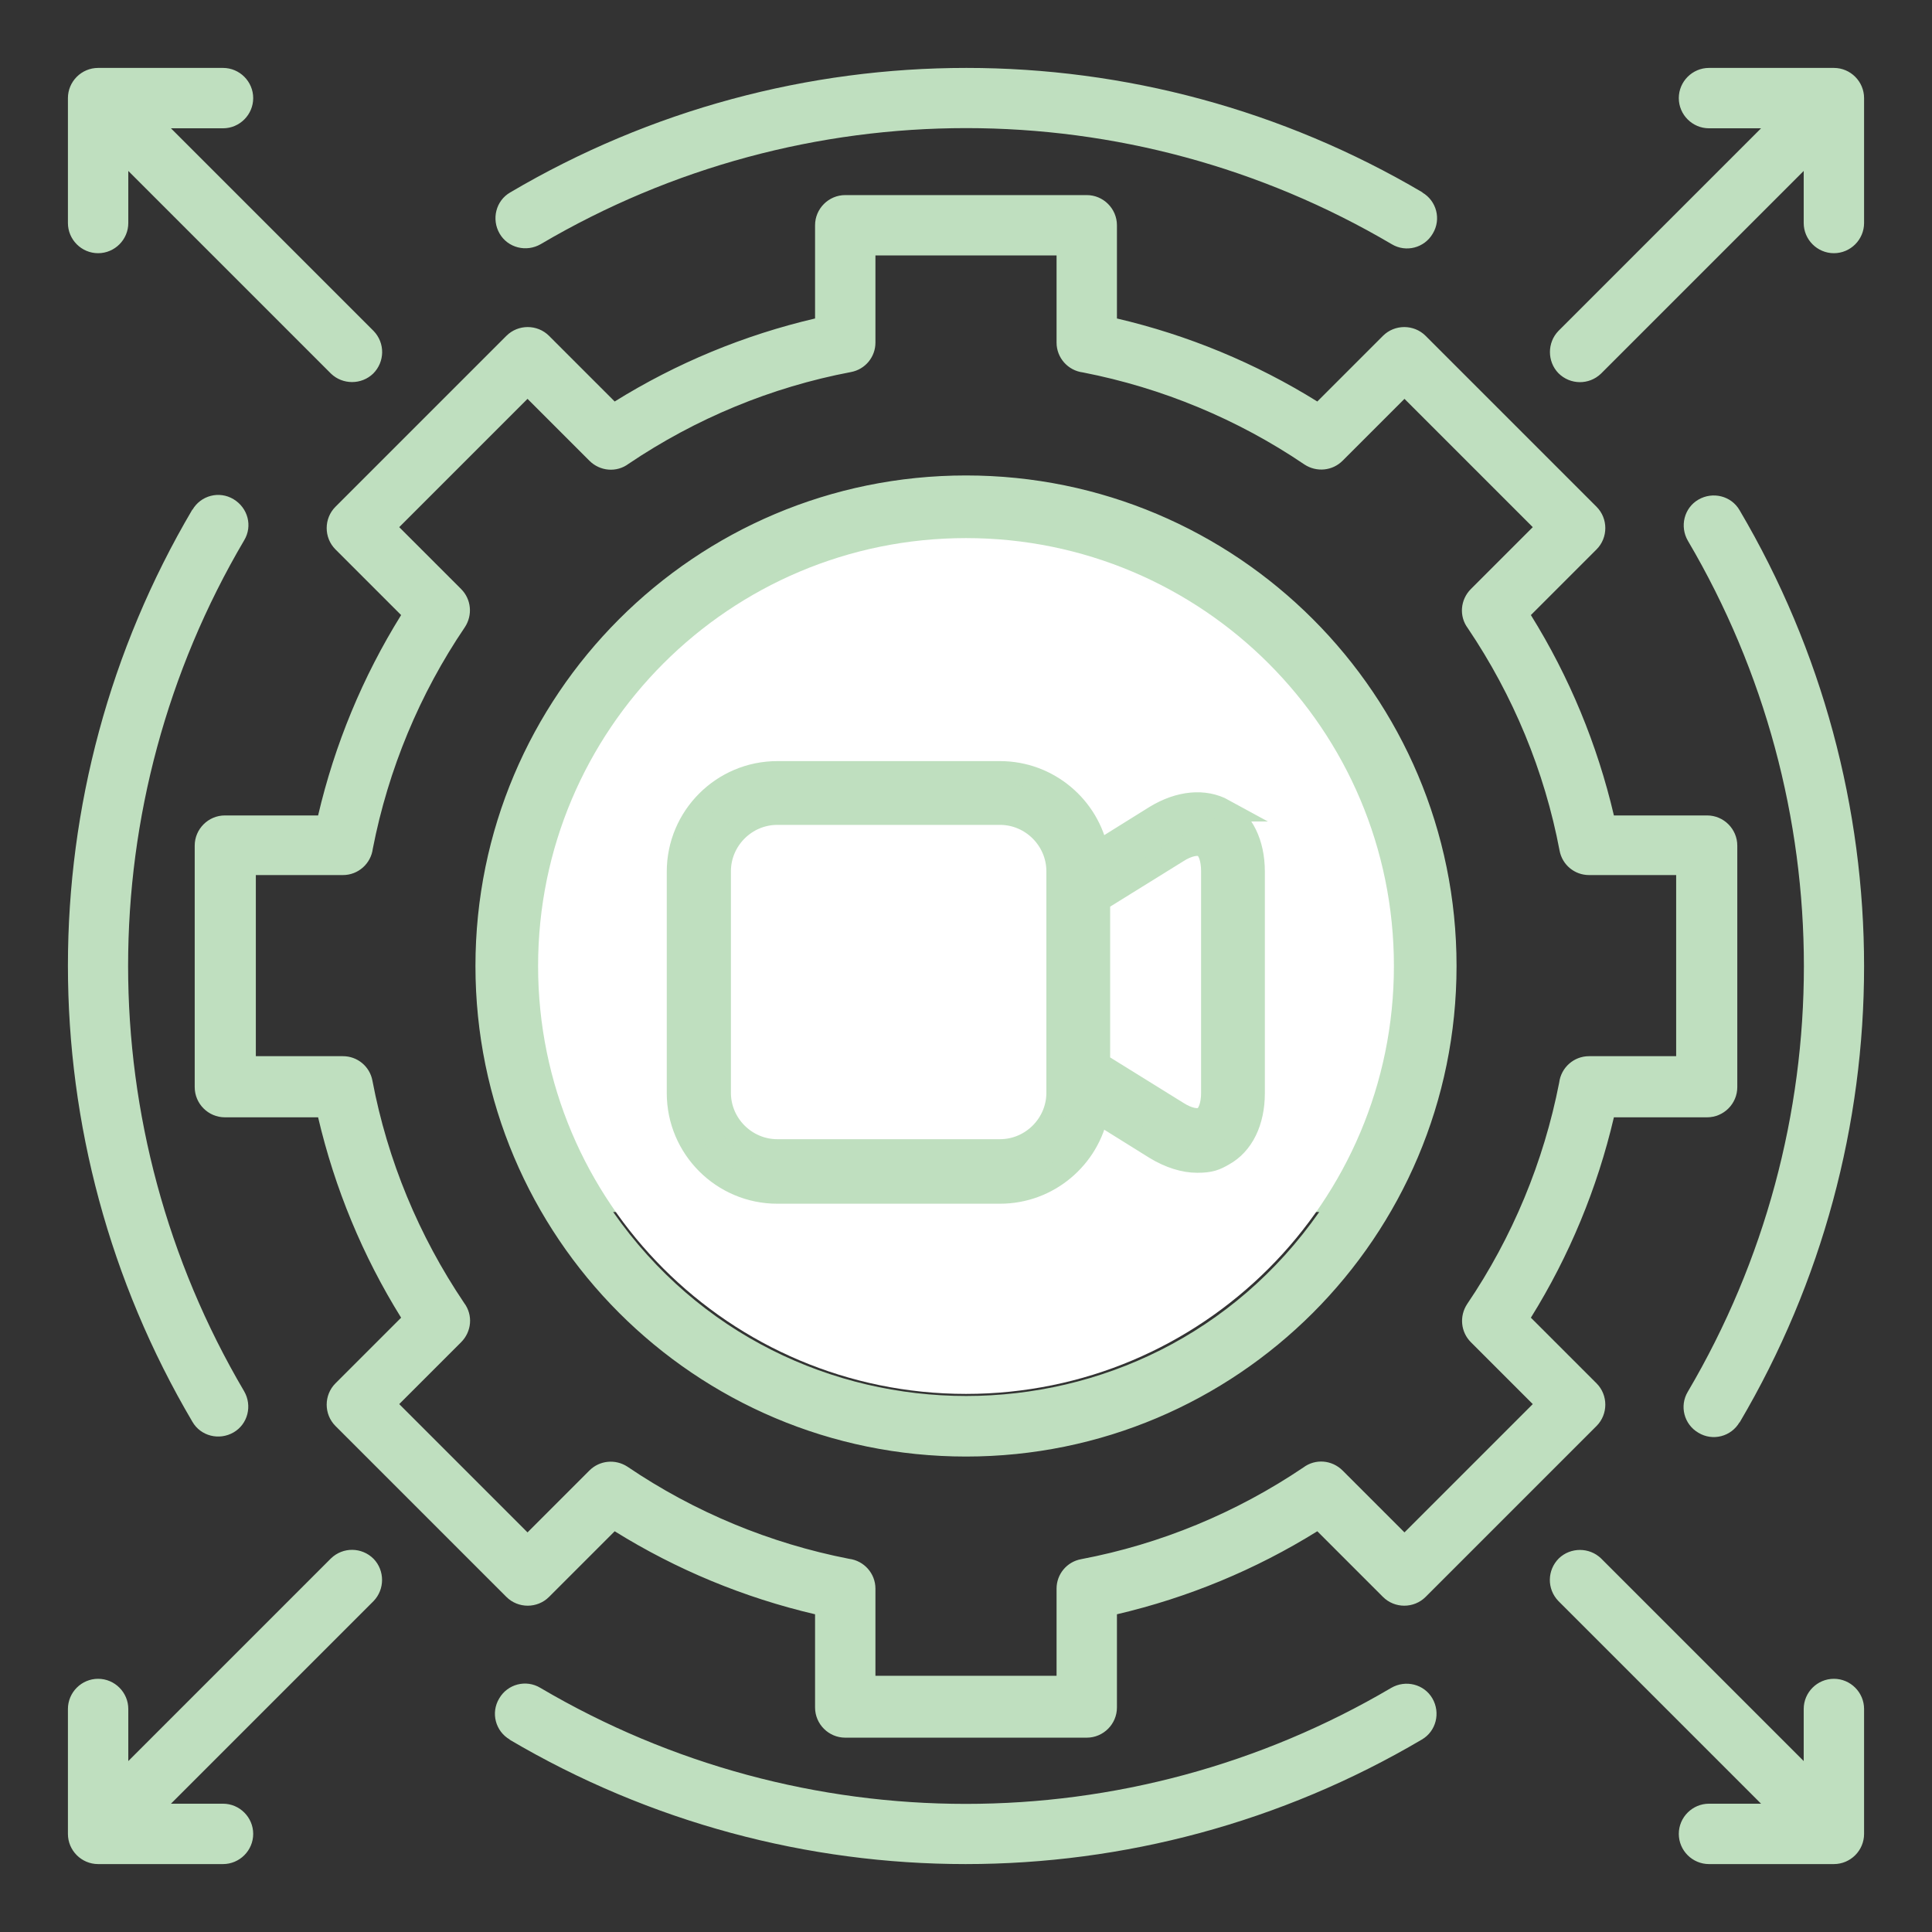
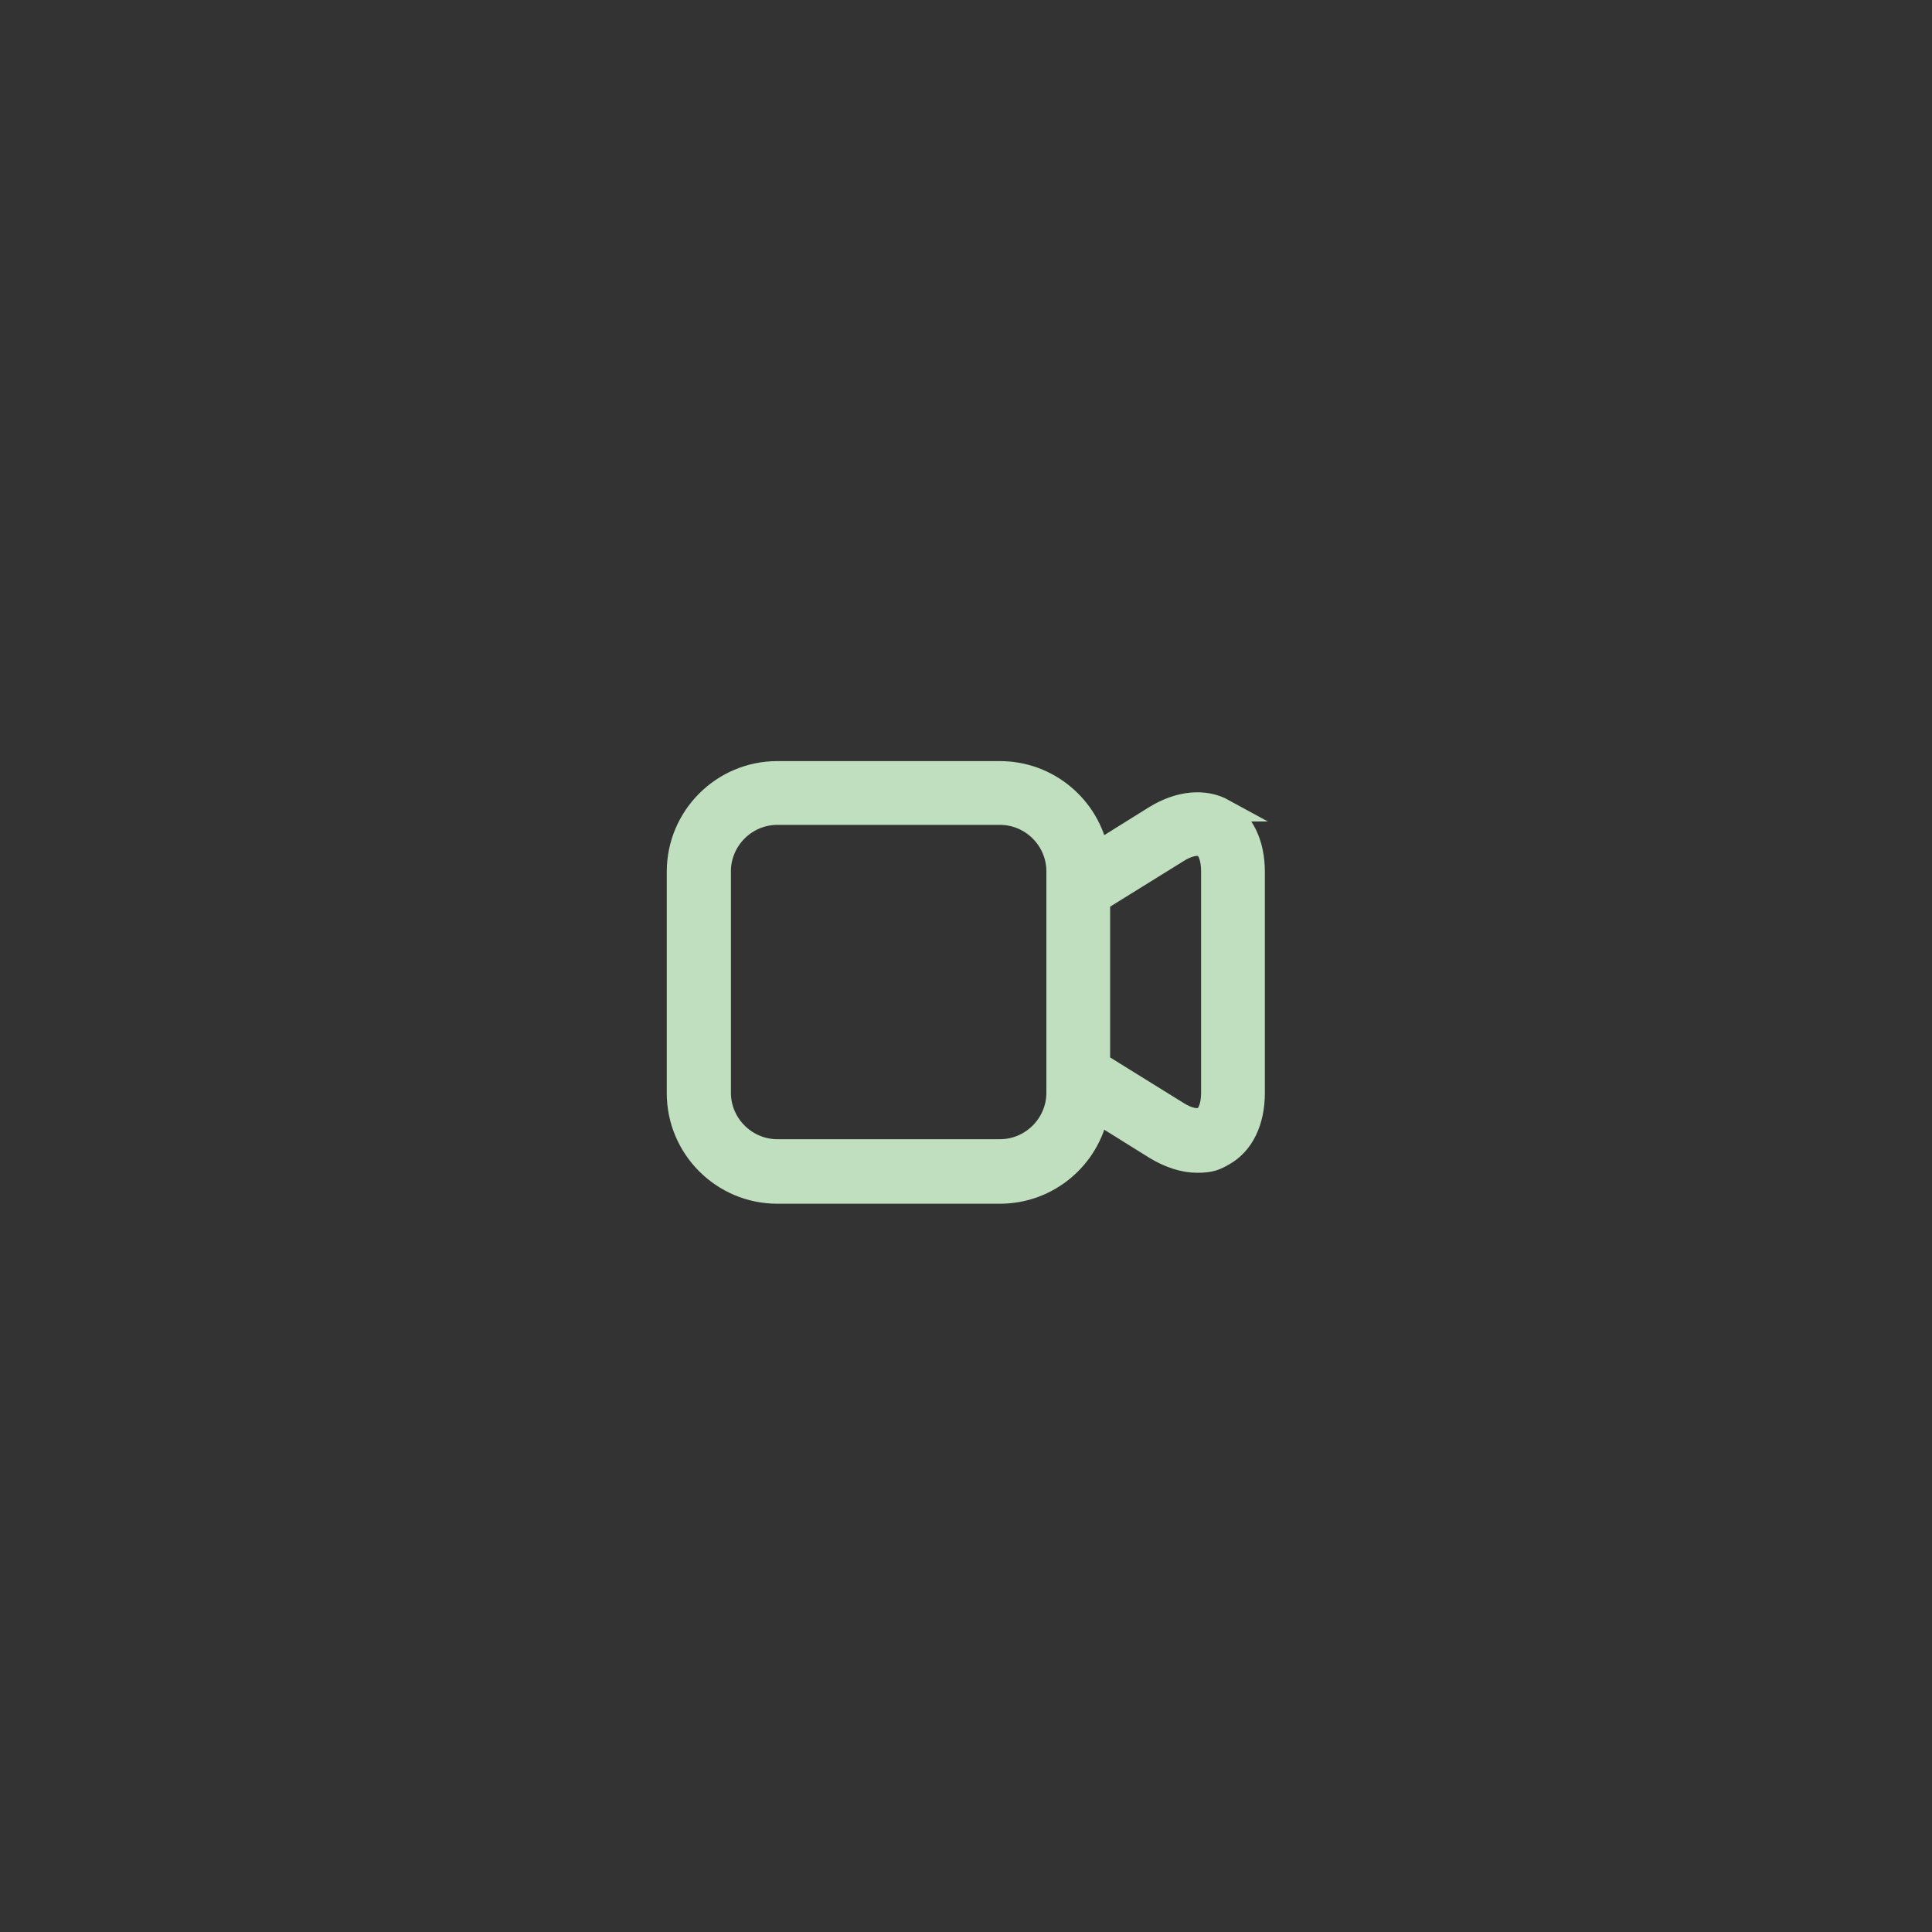
<svg xmlns="http://www.w3.org/2000/svg" width="512" height="512" viewBox="0 0 512 512" fill="none">
  <rect x="0" y="0" width="512" height="512" fill="#333333" stroke="none" />
-   <path fill-rule="evenodd" clip-rule="evenodd" d="M376.9 51C380.7 53.2 382 58.1 379.7 61.9C377.5 65.7 372.6 67 368.8 64.7C299.2 23.7 212.9 23.7 143.3 64.7C139.5 66.9 134.6 65.7 132.4 61.9C130.2 58.1 131.4 53.2 135.2 51C209.8 7 302.4 7 377 51H376.9ZM99 87.7C102.1 90.9 102 95.9 98.9 99C95.8 102 90.8 102 87.7 99L34 45.3V59.1C34 63.5 30.4 67.1 26 67.1C21.6 67.1 18 63.5 18 59.1V26C18 21.6 21.6 18 26 18H59.1C63.5 18 67.1 21.6 67.1 26C67.1 30.4 63.5 34 59.1 34H45.3L99 87.7ZM87.7 413C90.9 409.9 95.9 410 99 413.1C102 416.2 102 421.2 99 424.3L45.3 478H59.1C63.5 478 67.1 481.6 67.1 486C67.1 490.4 63.5 494 59.1 494H26C21.6 494 18 490.4 18 486V452.9C18 448.5 21.6 444.9 26 444.9C30.4 444.9 34 448.5 34 452.9V466.7L87.7 413ZM413 424.3C409.9 421.1 410 416.1 413.1 413C416.2 410 421.2 410 424.3 413L478 466.7V452.9C478 448.5 481.6 444.9 486 444.9C490.4 444.9 494 448.5 494 452.9V486C494 490.4 490.4 494 486 494H452.9C448.5 494 444.9 490.4 444.9 486C444.9 481.6 448.5 478 452.9 478H466.7L413 424.3ZM424.3 99C421.1 102.1 416.1 102 413 98.9C410 95.8 410 90.8 413 87.7L466.7 34H452.9C448.5 34 444.9 30.4 444.9 26C444.9 21.6 448.5 18 452.9 18H486C490.4 18 494 21.6 494 26V59.1C494 63.5 490.4 67.1 486 67.1C481.6 67.1 478 63.5 478 59.1V45.3L424.3 99ZM162.5 321.2C207.9 386.2 304.2 386.2 349.6 321.2H309.6M126 256C126 184.2 184.2 126 256 126C327.8 126 386 184.2 386 256C386 327.8 327.8 386 256 386C184.2 386 126 327.8 126 256ZM224 51.7C219.6 51.7 216 55.3 216 59.7V84.4C197.2 88.8 179.3 96.2 162.9 106.4L145.5 89C142.4 85.9 137.3 85.9 134.2 89L88.9 134.3C85.8 137.4 85.8 142.5 88.9 145.6L106.3 163C96.1 179.4 88.7 197.3 84.3 216.1H59.6C55.2 216.1 51.6 219.7 51.6 224.1V288.1C51.6 292.5 55.2 296.1 59.6 296.1H84.3C88.7 314.9 96.1 332.8 106.3 349.2L88.9 366.6C85.8 369.7 85.8 374.8 88.9 377.9L134.2 423.2C137.3 426.3 142.4 426.3 145.5 423.2L162.9 405.8C179.3 416 197.2 423.4 216 427.8V452.5C216 456.9 219.6 460.5 224 460.5H288C292.4 460.5 296 456.9 296 452.5V427.8C314.8 423.4 332.7 416 349.1 405.8L366.5 423.2C369.6 426.3 374.7 426.3 377.8 423.2L423.1 377.9C426.2 374.8 426.2 369.7 423.1 366.6L405.7 349.2C415.9 332.8 423.3 314.9 427.7 296.1H452.4C456.8 296.1 460.4 292.5 460.4 288.1V224.1C460.4 219.7 456.8 216.1 452.4 216.1H427.7C423.3 197.3 415.9 179.4 405.7 163L423.1 145.6C426.2 142.5 426.2 137.4 423.1 134.3L377.8 89C374.7 85.9 369.6 85.9 366.5 89L349.1 106.4C332.7 96.2 314.8 88.8 296 84.4V59.7C296 55.3 292.4 51.7 288 51.7H224ZM280 67.7H232V90.8C232 94.6 229.3 97.9 225.5 98.6C204.4 102.6 184.4 110.9 166.6 122.9C163.4 125.3 159 124.9 156.2 122.1L139.8 105.7L105.8 139.7L122.2 156.1C124.9 158.8 125.3 163 123.2 166.2C111.2 183.9 102.9 203.9 98.8 224.9C98.3 228.9 94.9 231.9 90.9 231.9H67.8V279.9H90.9C94.7 279.9 98 282.6 98.7 286.4C102.7 307.5 111 327.5 123 345.3C125.4 348.5 125 352.9 122.2 355.7L105.8 372.1L139.8 406.1L156.2 389.7C158.9 387 163.1 386.6 166.3 388.7C184 400.7 204 409 225 413.1C229 413.6 232 417 232 421V444.1H280V421C280 417.2 282.7 413.9 286.5 413.2C307.6 409.2 327.6 400.9 345.4 388.9C348.6 386.5 353 386.9 355.8 389.7L372.2 406.1L406.2 372.1L389.8 355.7C387.1 353 386.7 348.8 388.8 345.6C400.8 327.9 409.1 307.9 413.2 286.9C413.7 282.9 417.1 279.9 421.1 279.9H444.2V231.9H421.1C417.3 231.9 414 229.2 413.3 225.4C409.3 204.3 401 184.3 389 166.5C386.6 163.3 387 158.9 389.8 156.1L406.2 139.7L372.2 105.7L355.8 122.1C353.1 124.8 348.9 125.2 345.7 123.1C328 111.1 308 102.8 287 98.7C283 98.2 280 94.8 280 90.8V67.7ZM51 135.1C53.2 131.3 58.1 130 61.9 132.3C65.7 134.6 67 139.4 64.7 143.2C23.7 212.8 23.7 299.1 64.7 368.7C66.9 372.5 65.7 377.4 61.9 379.6C58.1 381.8 53.2 380.6 51 376.8C7 302.2 7 209.6 51 135V135.1ZM135.1 461C131.3 458.8 130 453.9 132.3 450.1C134.5 446.3 139.4 445 143.2 447.3C212.8 488.3 299.1 488.3 368.7 447.3C372.5 445.1 377.4 446.3 379.6 450.1C381.8 453.9 380.6 458.8 376.8 461C302.2 505 209.6 505 135 461H135.1ZM461 376.9C458.8 380.7 453.9 382 450.1 379.7C446.3 377.5 445 372.6 447.3 368.8C488.3 299.2 488.3 212.9 447.3 143.3C445.1 139.5 446.3 134.6 450.1 132.4C453.9 130.2 458.8 131.4 461 135.2C505 209.8 505 302.4 461 377V376.9Z" fill="#BFDFBF" />
-   <path d="M256 369.4C318.629 369.4 369.4 318.629 369.4 256C369.4 193.371 318.629 142.6 256 142.6C193.371 142.6 142.6 193.371 142.6 256C142.6 318.629 193.371 369.4 256 369.4Z" fill="white" />
  <path d="M324.3 214.7C319.2 211.9 312.6 212.5 306.2 216.4L290.8 226C288.5 213.9 277.8 204.7 265 204.7H206C191.5 204.7 179.7 216.5 179.7 231V289.7C179.7 304.2 191.5 316 206 316H265C277.8 316 288.5 306.8 290.8 294.7L306.2 304.3C310 306.6 313.8 307.8 317.3 307.8C320.8 307.8 322.1 307.2 324.2 306C329.3 303.2 332.2 297.2 332.2 289.7V231C332.2 223.5 329.3 217.6 324.2 214.7H324.3ZM280.3 289.6C280.3 298 273.4 304.9 265 304.9H206C197.6 304.9 190.7 298 190.7 289.6V230.9C190.7 222.5 197.6 215.6 206 215.6H265C273.4 215.6 280.3 222.5 280.3 230.9V289.6ZM321.3 289.6C321.3 292.9 320.4 295.4 318.9 296.3C317.4 297.1 314.8 296.6 312 294.8L291.2 281.9V238.6L312 225.7C314.8 223.9 317.4 223.4 318.9 224.2C320.4 225 321.3 227.5 321.3 230.9V289.6Z" fill="#BFDFBF" stroke="#BFDFBF" stroke-width="6" stroke-miterlimit="10" />
</svg>